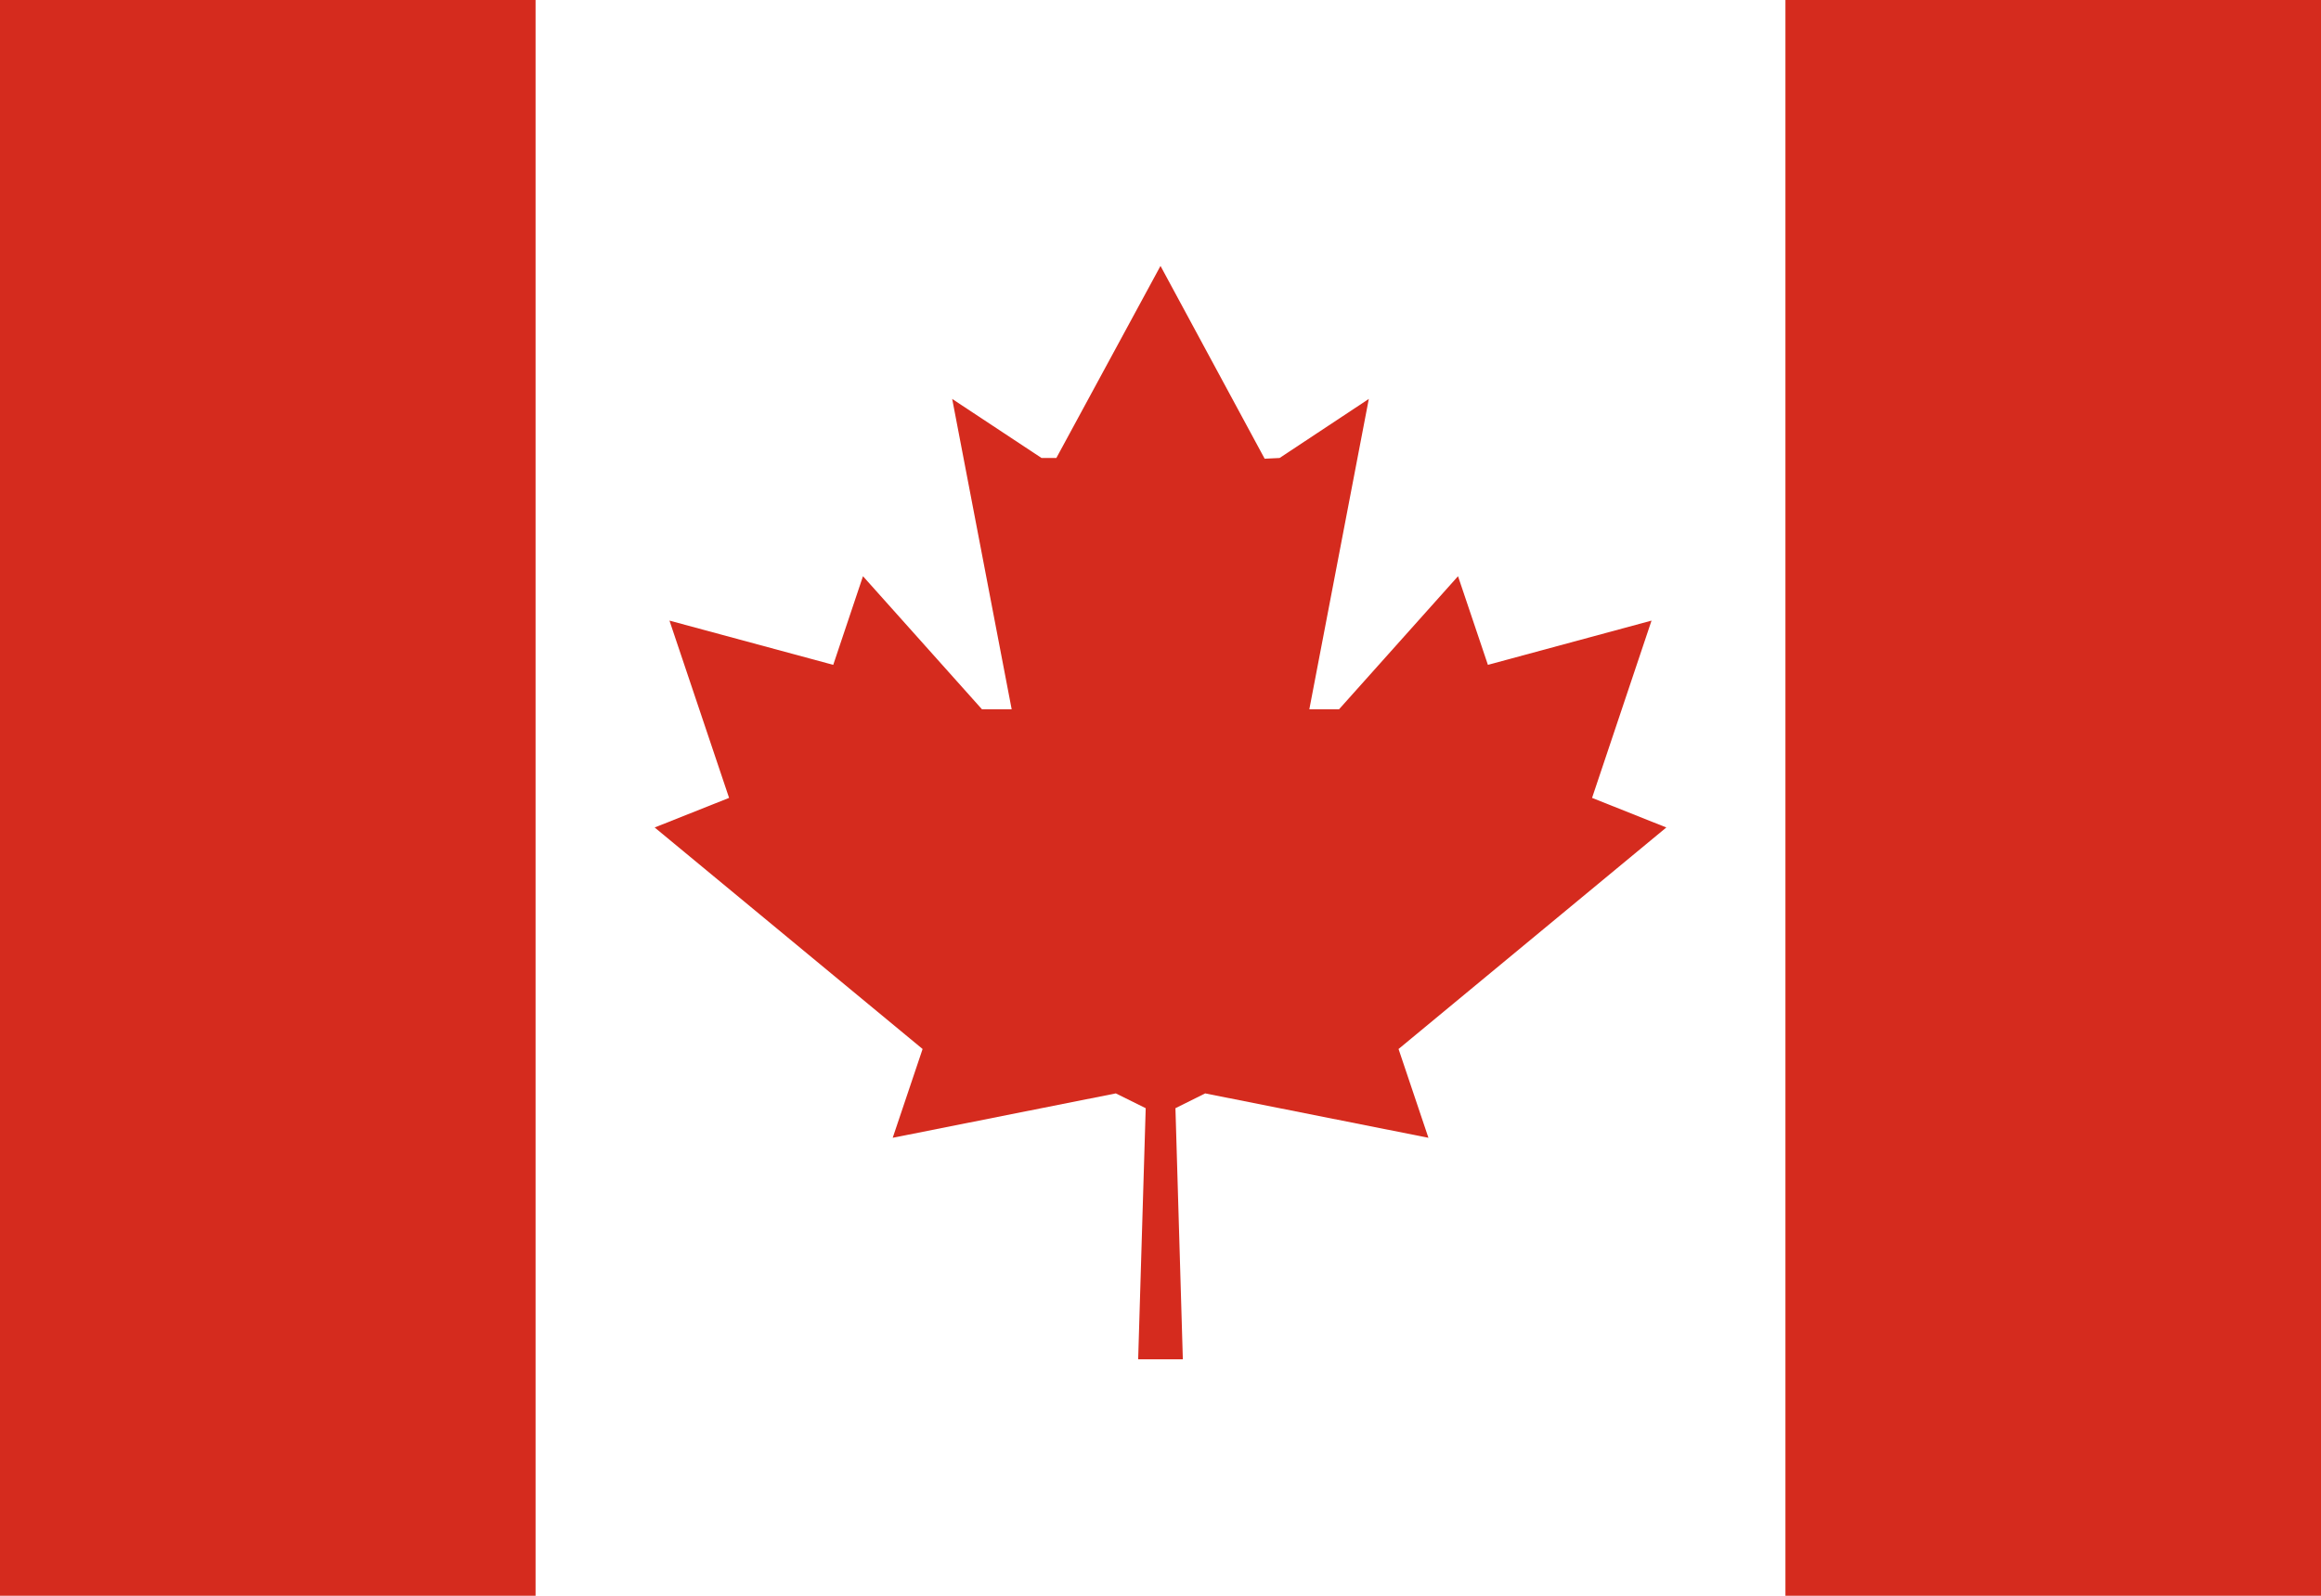
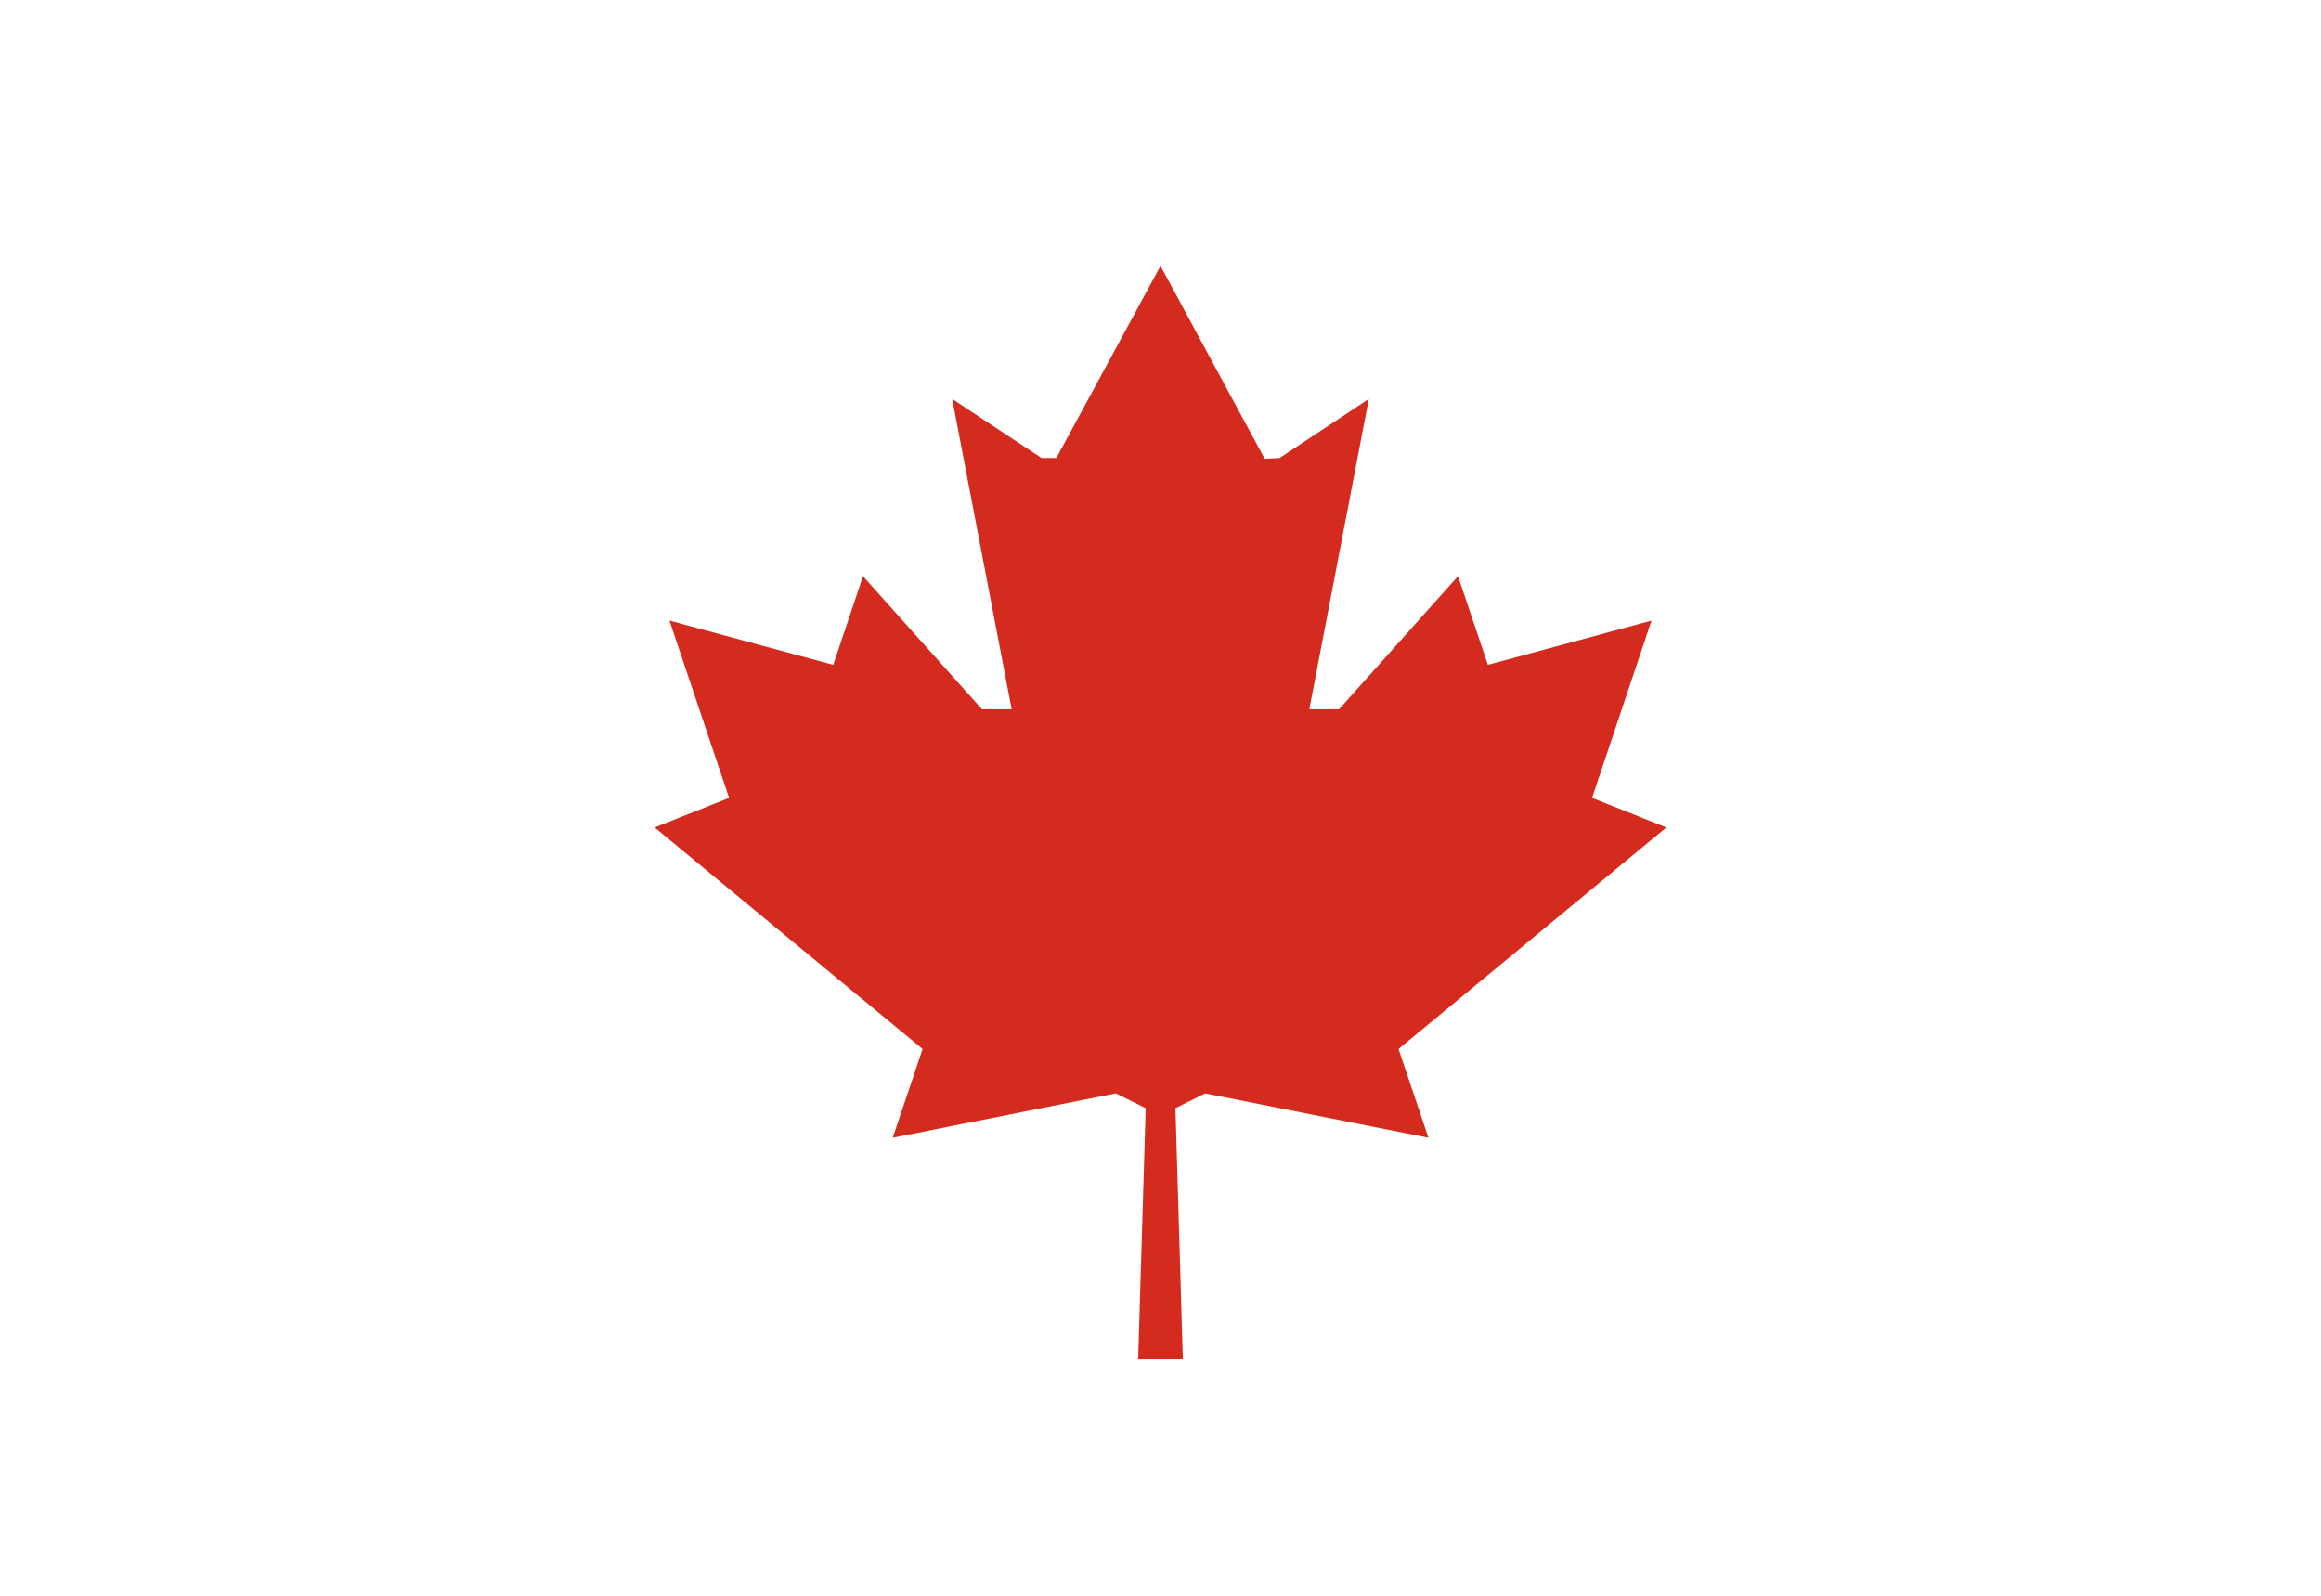
<svg xmlns="http://www.w3.org/2000/svg" width="16" height="11" viewBox="0 0 16 11" fill="none">
  <g id="Canada">
-     <rect id="Box" width="16" height="11" fill="white" />
-     <rect id="Box_2" x="12.308" width="3.692" height="11" fill="#D52B1E" />
-     <rect id="Box_3" width="3.692" height="11" fill="#D52B1E" />
    <path id="Illustration" fill-rule="evenodd" clip-rule="evenodd" d="M7.846 9.37H8.154L8.103 7.639L8.308 7.537L9.847 7.843L9.641 7.231L11.487 5.704L10.975 5.5L11.385 4.278L10.257 4.583L10.051 3.972L9.231 4.889H9.026L9.436 2.75L8.821 3.157L8.718 3.162L8 1.833L7.282 3.157H7.18L6.564 2.75L6.974 4.889H6.769L5.949 3.972L5.744 4.583L4.615 4.278L5.026 5.5L4.513 5.704L6.36 7.231L6.154 7.843L7.692 7.537L7.898 7.639L7.846 9.37Z" fill="#D52B1E" />
  </g>
</svg>